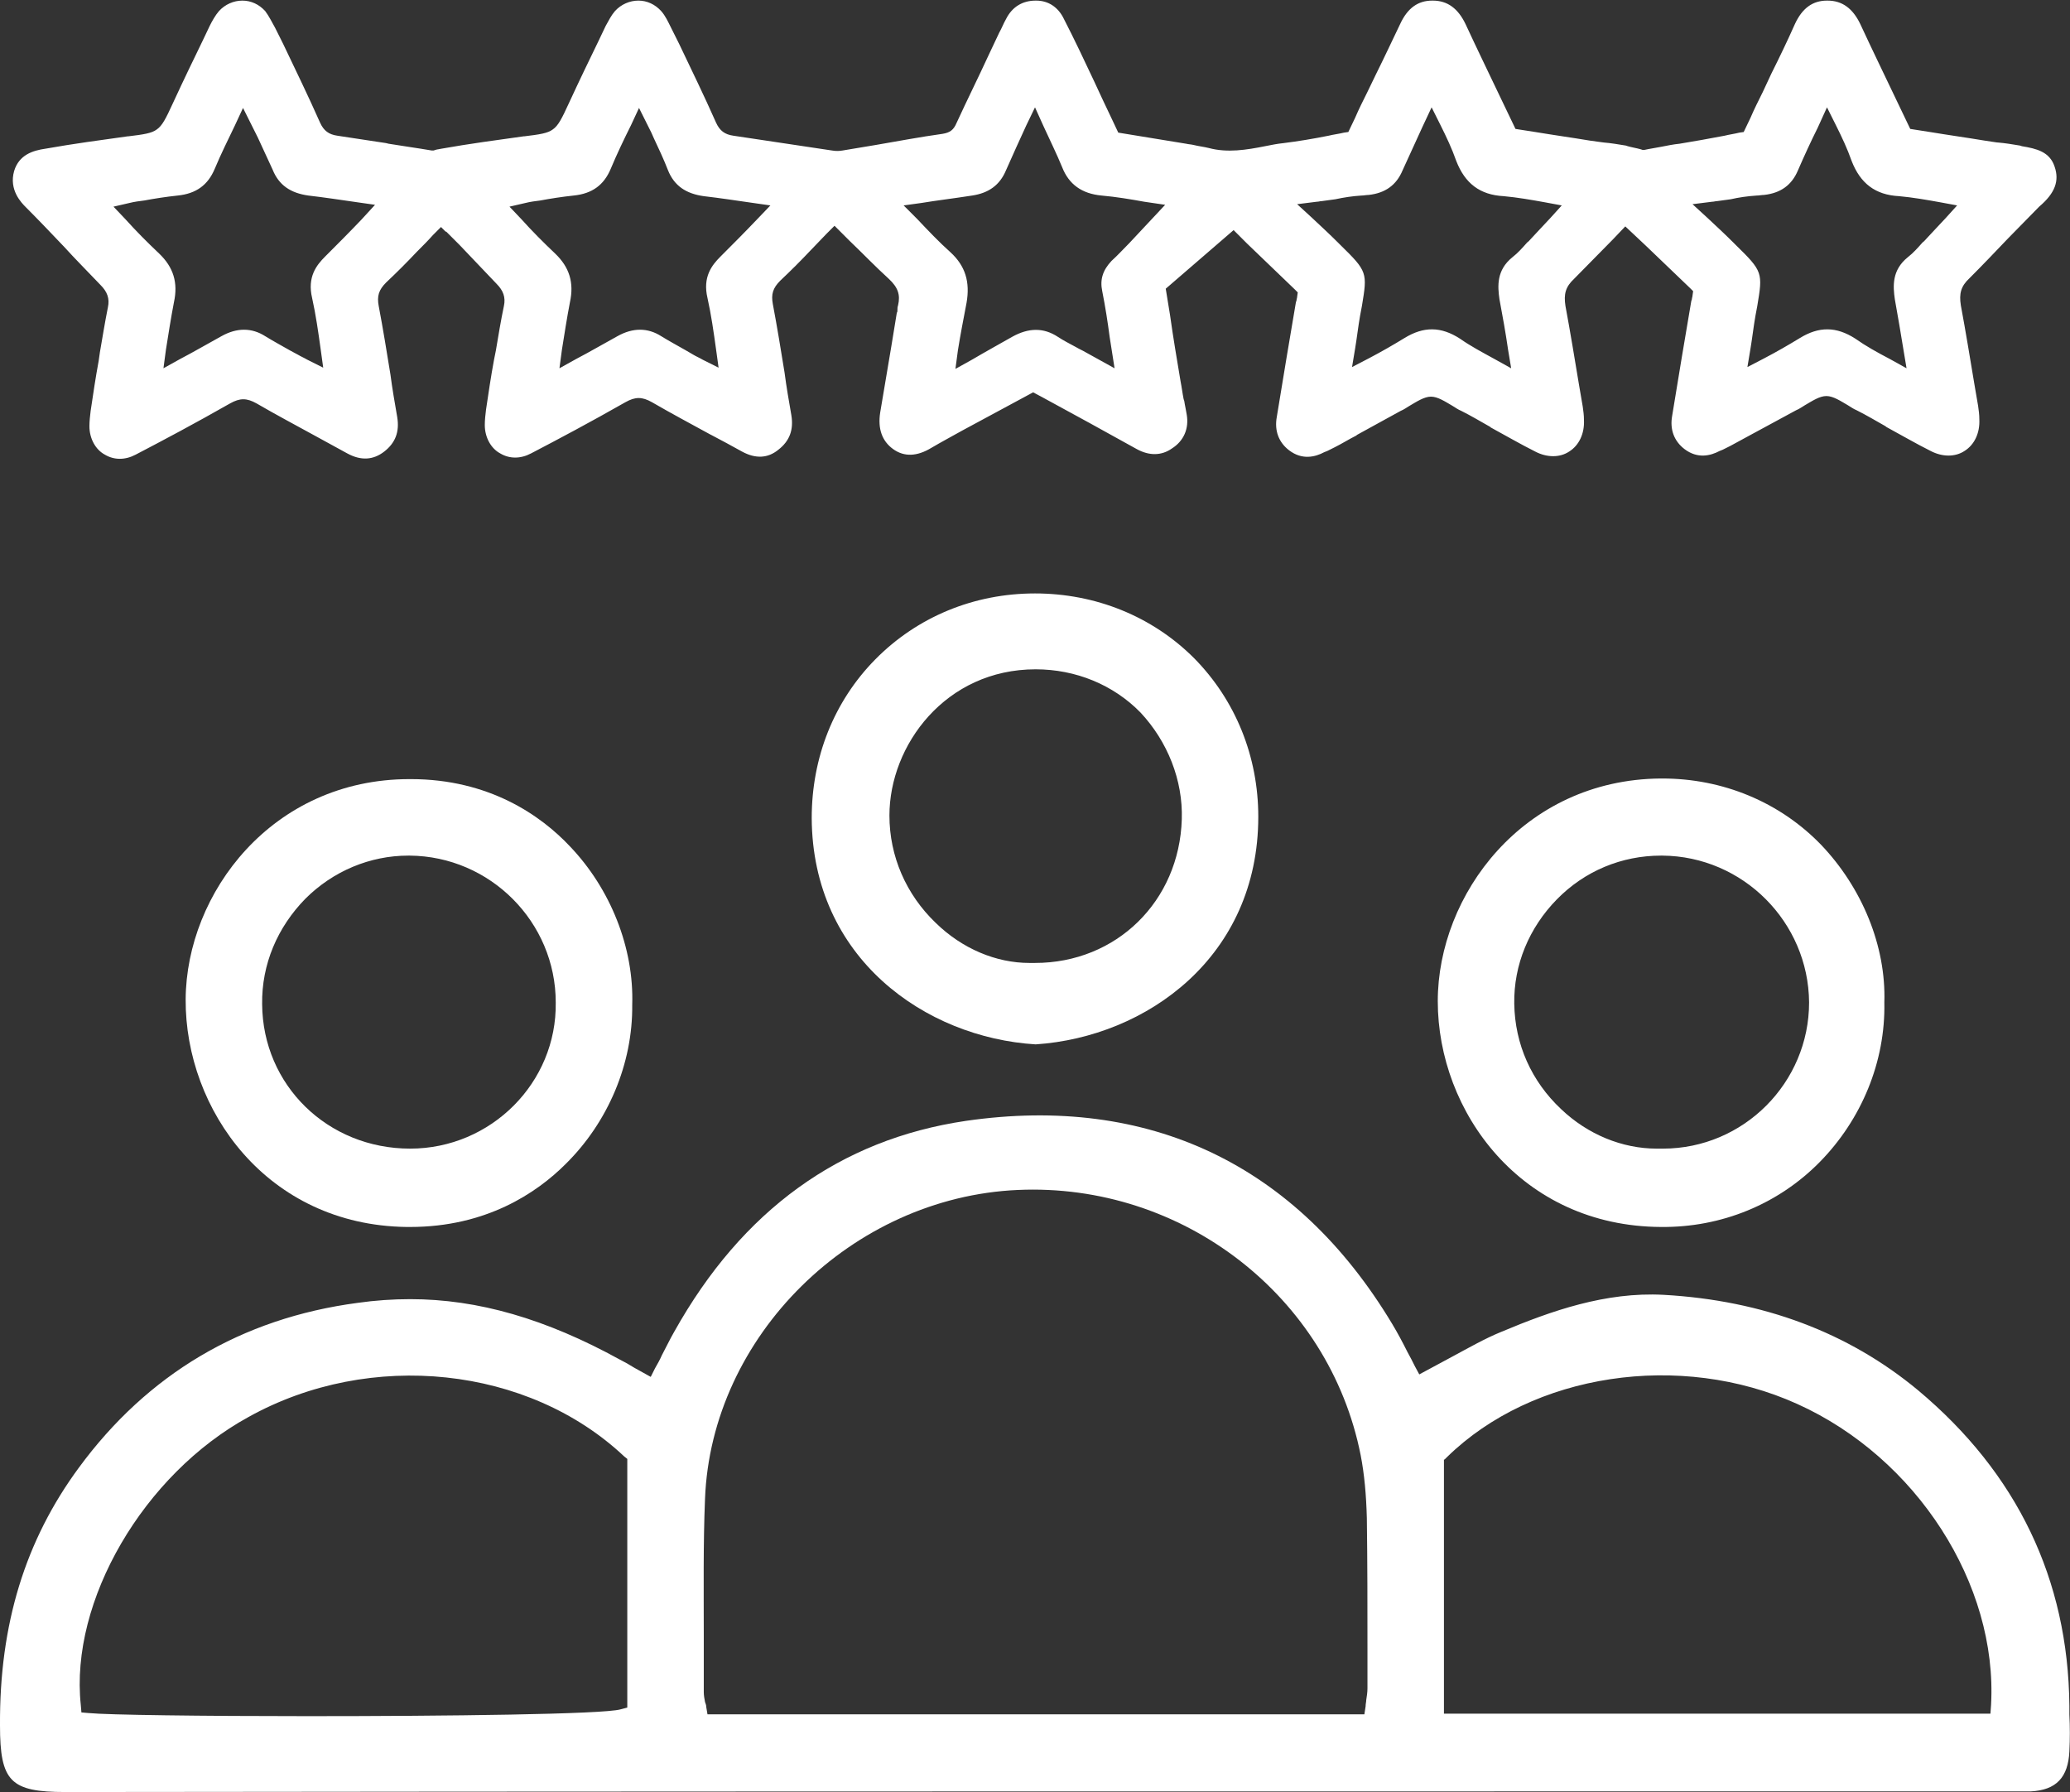
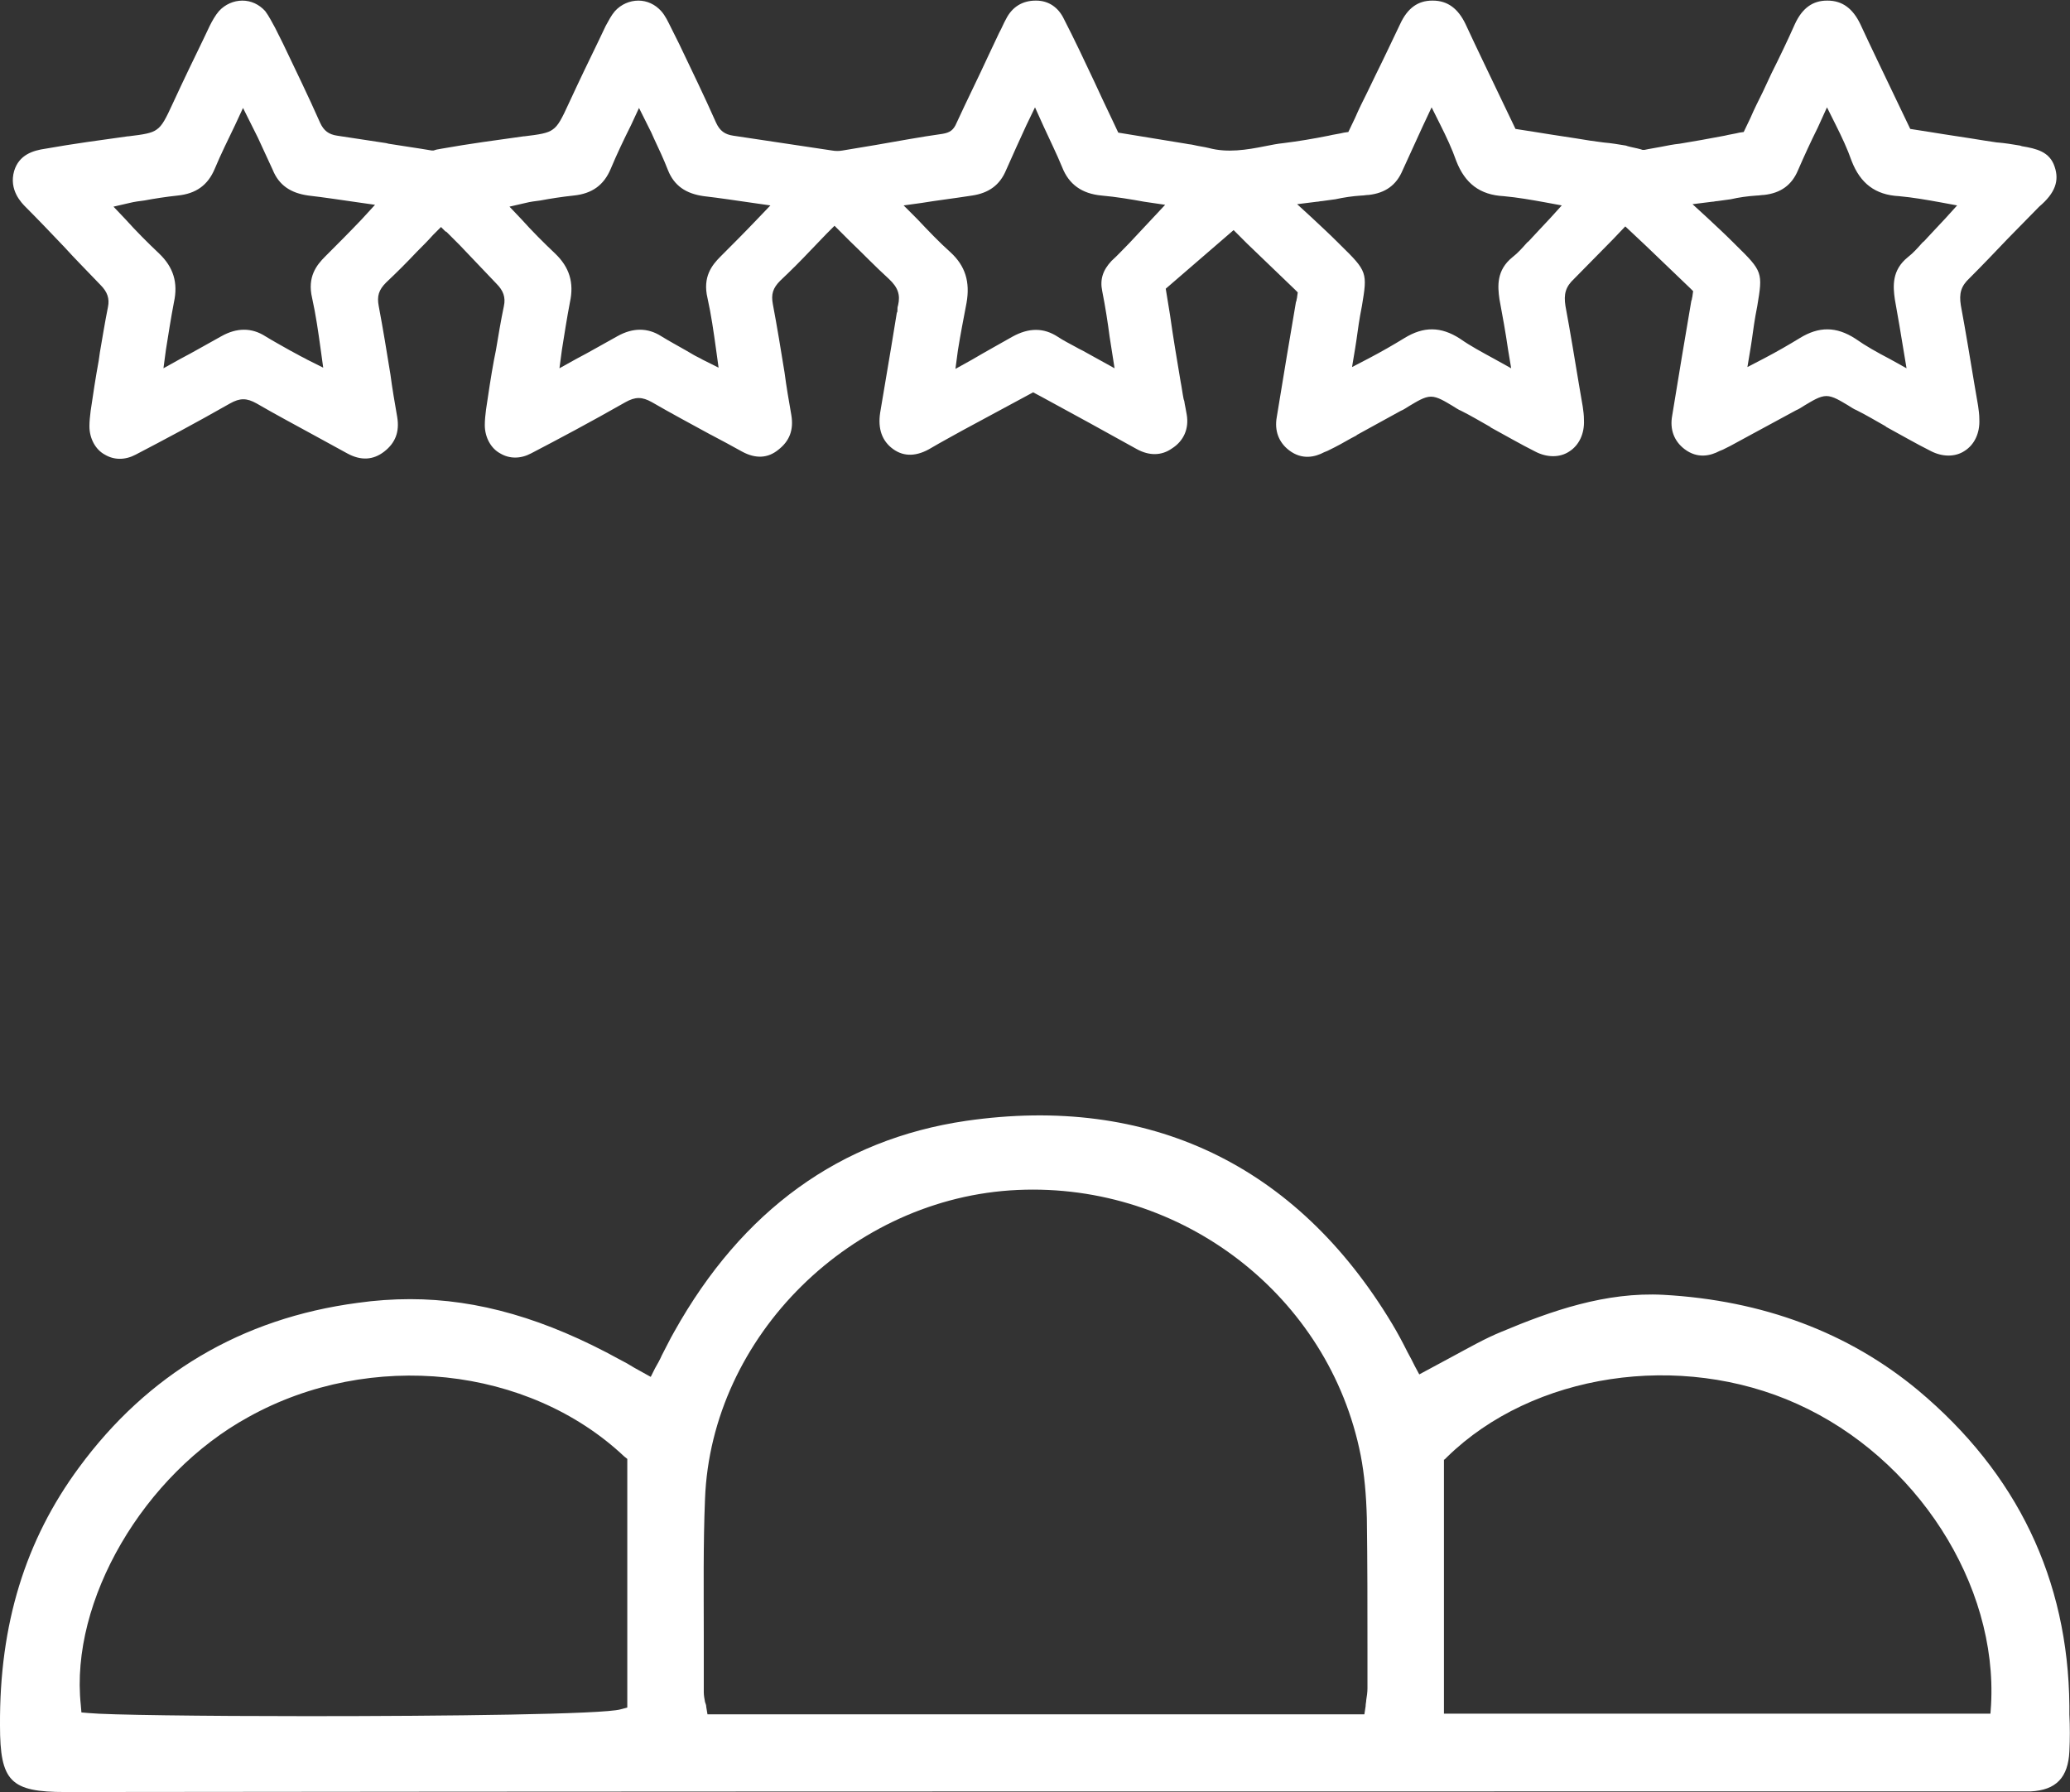
<svg xmlns="http://www.w3.org/2000/svg" version="1.1" id="Layer_1" x="0px" y="0px" viewBox="0 0 335.6 290.5" style="enable-background:new 0 0 335.6 290.5;" xml:space="preserve">
  <rect x="0" y="0" width="335.6" height="290.5" fill="#333333" stroke="none" />
  <style type="text/css">
	.st0{fill:#fff;}
</style>
  <path class="st0" d="M12.8,237.9C4.1,249.7-0.1,263.3,0,279.7c0,9.1,1.7,10.8,10.6,10.8c82.2-0.1,165.8-0.1,246.6-0.1l68.1,0  c0.4,0,0.7,0,1.1,0c1,0,1.9,0,2.8,0c4.2-0.2,6.1-2.3,6.3-6.5c0.1-2,0.1-4,0-6l0-1.4c-0.2-20.5-8.5-37.7-24.5-51.1  c-11.3-9.4-25.2-14.6-41.3-15.5c-9.4-0.5-18.2,2.6-26.3,6c-2.7,1.1-5.3,2.6-8.1,4.1c-1.3,0.7-2.6,1.4-3.9,2.1l-1.3,0.7l-0.7-1.3  c-0.4-0.8-0.8-1.6-1.2-2.3c-0.8-1.6-1.6-3.1-2.5-4.6c-15.5-25.8-39.4-37.2-69.1-32.9c-20.4,3-36.3,14.5-47.3,34.2  c-0.7,1.2-1.3,2.5-2,3.8c-0.3,0.7-0.7,1.4-1.1,2.1l-0.7,1.4l-2.7-1.5c-0.8-0.5-1.5-0.9-2.3-1.3c-12-6.6-23-9.8-34-9.8  c-2.8,0-5.7,0.2-8.5,0.6C39.1,213.7,23.9,222.8,12.8,237.9z M234.2,236.6l0.4-0.4c13.9-13.6,37.8-17.2,56.8-8.6  c19.3,8.7,32.5,29.2,31.4,48.8l-0.1,1.4h-88.6V236.6z M114.3,243c1-26.4,23.8-48.9,50.7-50.1c26.7-1.2,50.5,17.2,55.6,43  c0.6,3.1,0.9,6.4,1,10.2c0.1,7.2,0.1,14.5,0.1,21.6l0,6c0,0.6-0.1,1.3-0.2,1.9c0,0.3-0.1,0.6-0.1,1l-0.2,1.3H114.7l-0.2-1.2  c0-0.3-0.1-0.5-0.2-0.8c-0.1-0.5-0.2-1.1-0.2-1.6c0-3,0-6.1,0-9.1C114.1,257.8,114,250.3,114.3,243z M101.2,236.1l0.5,0.4v40.3  l-1.1,0.3c-2.8,0.8-28.1,1.1-50.7,1.1c-17.1,0-32.5-0.2-35.5-0.5l-1.2-0.1l-0.1-1.2c-1.8-16.9,10.2-37.4,27.2-46.7  C60.1,218.7,85.7,221.5,101.2,236.1z" />
-   <path class="st0" d="M167.8,96.2c-9.9,0-19.1,3.8-25.9,10.7c-6.7,6.8-10.3,15.9-10.3,25.7c0.1,22.7,18.4,35.6,36.3,36.7  c18-1.2,36.1-14.2,36.1-36.9c0-9.8-3.7-18.9-10.4-25.7C186.8,99.9,177.6,96.2,167.8,96.2z M191.6,132.8  c-0.4,13.3-10.6,23.3-23.8,23.3c0,0-0.1,0-0.1,0c-0.3,0-0.6,0-0.8,0c-5.4,0-10.9-2.3-15.2-6.5c-4.8-4.6-7.5-10.8-7.5-17.4  c0-11.4,9.1-23.7,23.7-23.7c0,0,0,0,0,0c6.5,0,12.6,2.5,17,7C189.3,120.2,191.8,126.5,191.6,132.8z" />
-   <path class="st0" d="M233.1,162.3c0,17.9,13.5,36.5,36.2,36.6c9.8,0.1,19-3.7,25.7-10.5c6.8-6.9,10.7-16.3,10.5-25.9  c0.3-9.1-3.6-18.6-10.3-25.6c-6.7-6.9-15.9-10.7-25.7-10.7c-0.1,0-0.2,0-0.3,0C246.9,126.4,233.1,145.1,233.1,162.3z M252.4,145.8  c4.5-4.6,10.5-7.1,16.9-7.1c0.1,0,0.1,0,0.2,0c13.1,0.1,23.7,10.8,23.8,23.8c0,13-10.6,23.7-23.7,23.7c-0.3,0-0.6,0-1,0  c-5.6,0-11.2-2.3-15.5-6.4c-4.8-4.5-7.5-10.5-7.6-17.1C245.4,156.4,247.9,150.4,252.4,145.8z" />
-   <path class="st0" d="M66.6,126.3c-0.1,0-0.1,0-0.2,0c-22.3,0-36.2,18.5-36.3,35.7c-0.1,17.9,13.2,36.6,35.8,36.9c0.2,0,0.4,0,0.6,0  c12.3,0,20.5-5.5,25.2-10.2c6.9-6.8,10.9-16.3,10.8-25.8c0.3-9.2-3.5-18.8-10.1-25.7C87.7,132.2,79.3,126.3,66.6,126.3z M66.5,186.2  C66.5,186.2,66.4,186.2,66.5,186.2c-13.4,0-23.9-10.3-24-23.4c-0.1-6.5,2.5-12.5,7-17.1c4.5-4.5,10.5-7,16.7-7c0.1,0,0.1,0,0.2,0  c13.1,0.1,23.7,10.8,23.7,23.8C90.3,175.5,79.6,186.2,66.5,186.2z" />
  <path class="st0" d="M333.1,27c-0.8-2.4-2.9-2.9-5.3-3.3l-0.3-0.1c-1.2-0.2-2.4-0.4-3.6-0.5l-0.1,0c-0.7-0.1-1.4-0.2-2-0.3  c-3-0.5-5.9-0.9-8.9-1.4l-3.2-0.5l-2.3-4.8c-2-4.2-3.9-8.1-5.8-12.2c-1.2-2.5-2.9-3.8-5.3-3.8c0,0-0.1,0-0.1,0c-2.3,0-4,1.2-5.2,3.8  c-1.2,2.7-2.5,5.4-3.8,8l-1.4,3c-0.7,1.4-1.4,2.8-2,4.2l-1.1,2.3l-0.7,0.1c-0.8,0.2-1.6,0.3-2.4,0.5c-2.6,0.5-4.9,0.9-7.3,1.3  c-1,0.1-2,0.3-3,0.5c-1,0.2-1.8,0.3-2.7,0.5l-0.3,0l-0.3-0.1c-0.7-0.2-1.4-0.3-2.1-0.5l-0.3-0.1c-1.2-0.2-2.4-0.4-3.6-0.5  c-0.7-0.1-1.4-0.2-2.2-0.3c-3-0.5-5.9-0.9-8.9-1.4l-3.2-0.5l-2.3-4.8c-2-4.2-3.9-8.1-5.8-12.2c-1.2-2.5-2.9-3.8-5.3-3.8  c0,0-0.1,0-0.1,0c-2.3,0-4,1.2-5.2,3.8c-1.3,2.7-2.6,5.5-3.9,8.1l-1.4,2.9c-0.7,1.4-1.4,2.8-2,4.2l-1.1,2.3l-0.7,0.1  c-0.8,0.2-1.7,0.3-2.5,0.5c-2.5,0.5-4.9,0.9-7.3,1.2c-1,0.1-2,0.3-3,0.5c-3,0.6-6.1,1.1-9.1,0.3c-0.8-0.2-1.7-0.3-2.5-0.5  c-0.4-0.1-0.8-0.1-1.2-0.2l-11-1.8l-0.8-1.7c-0.6-1.3-1.2-2.5-1.8-3.8l-1.3-2.8c-1.6-3.4-3.2-6.8-4.9-10.1c-0.9-1.9-2.5-3-4.5-3  c0,0-0.1,0-0.1,0c-2.1,0-3.8,1-4.8,3c-0.4,0.7-0.7,1.5-1.1,2.2l-1.7,3.6c-1.7,3.7-3.5,7.3-5.2,11c-0.5,1.2-1.1,1.6-2.3,1.8  c-3.6,0.5-7.3,1.2-10.8,1.8c-1.8,0.3-3.6,0.6-5.4,0.9c-0.6,0.1-1.1,0.1-1.7,0c-2.7-0.4-5.3-0.8-8-1.2c-2.7-0.4-5.4-0.8-8-1.2  c-1.4-0.2-2.2-0.8-2.8-2.1c-1.9-4.3-4-8.6-6-12.8l-1.3-2.6c-0.5-1-0.9-1.9-1.6-2.7c-1-1.1-2.3-1.7-3.7-1.7c-1.4,0-2.8,0.6-3.8,1.7  c-0.6,0.7-1,1.5-1.5,2.4c-1.5,3.2-3.1,6.4-4.6,9.6l-1.4,3c-1.1,2.4-1.7,3.6-2.6,4.2c-0.8,0.6-2.1,0.8-4.6,1.1l-0.1,0  c-4.3,0.6-8.8,1.2-13.3,2c-0.4,0.1-0.7,0.1-1,0.2l-0.3,0.1l-0.3,0c-2.3-0.4-4.6-0.7-7-1.1l-0.4-0.1c-2.6-0.4-5.3-0.8-7.9-1.2  c-1.4-0.2-2.2-0.8-2.8-2.1c-1.9-4.3-4-8.6-6-12.8l-1.3-2.6c-0.5-0.9-1-1.9-1.6-2.7c-1-1.1-2.3-1.7-3.7-1.7c-1.4,0-2.8,0.6-3.8,1.7  c-0.6,0.7-1.1,1.6-1.5,2.4c-1.5,3.2-3.1,6.4-4.6,9.6l-1.4,3c-1.1,2.4-1.7,3.6-2.6,4.2c-0.8,0.6-2.1,0.8-4.6,1.1l-0.1,0  c-4.3,0.6-8.8,1.2-13.3,2c-2.1,0.3-4.3,1-5.1,3.6c-0.9,3.1,1.2,5.2,1.9,5.9c2,2,4,4.1,6,6.2l0.1,0.1c1.9,2.1,4,4.2,6,6.3  c1.1,1.1,1.5,2.2,1.2,3.6c-0.5,2.5-0.9,5-1.3,7.3l-0.2,1.4c-0.5,2.7-0.9,5.4-1.3,8.1c-0.1,0.8-0.2,1.7-0.2,2.5c0,2,1,3.8,2.5,4.6  c1.5,0.9,3.3,0.9,5,0c4.6-2.4,9.5-5,15.3-8.3c1.6-0.9,2.7-0.9,4.3,0c3.1,1.8,6.3,3.5,9.4,5.2c1.8,1,3.5,1.9,5.3,2.9  c2.2,1.2,4.2,1.1,6-0.3c1.8-1.4,2.5-3.2,2.1-5.6c-0.4-2.3-0.8-4.6-1.1-6.9c-0.6-3.7-1.2-7.4-1.9-11.1c-0.3-1.6,0-2.6,1.2-3.8  c1.7-1.6,3.4-3.3,5-5l0.2-0.2c0.8-0.8,1.6-1.6,2.4-2.5c0.1-0.1,0.2-0.2,0.3-0.3l1-1l0.8,0.8l0-0.1l2.2,2.2c2,2.1,4,4.2,6,6.3  c1.1,1.1,1.5,2.2,1.2,3.6c-0.5,2.4-0.9,4.8-1.3,7.2l-0.3,1.5c-0.5,2.7-0.9,5.4-1.3,8.1c-0.1,0.8-0.2,1.7-0.2,2.5c0,2,1,3.8,2.5,4.6  c1.5,0.9,3.3,0.9,5,0c4.6-2.4,9.5-5,15.3-8.3c1.6-0.9,2.7-0.9,4.3,0c3.1,1.8,6.3,3.5,9.4,5.2l0.2,0.1c1.7,0.9,3.4,1.8,5,2.7  c2.2,1.2,4.2,1.1,5.9-0.3c1.8-1.4,2.5-3.2,2.1-5.6c-0.4-2.3-0.8-4.6-1.1-6.9c-0.6-3.7-1.2-7.4-1.9-11.1c-0.3-1.6,0-2.6,1.2-3.8  c1.7-1.6,3.4-3.3,5-5l0.1-0.1c0.8-0.8,1.6-1.7,2.4-2.5c0.1-0.1,0.2-0.2,0.3-0.3l1-1l2.4,2.4c2.2,2.1,4.2,4.2,6.4,6.2  c1.5,1.4,1.9,2.6,1.5,4.3c-0.1,0.3-0.1,0.5-0.1,0.8c0,0.1,0,0.3-0.1,0.4l-0.9,5.5c-0.6,3.6-1.2,7.1-1.8,10.7  c-0.4,2.6,0.3,4.6,2.1,5.9c1.8,1.3,3.9,1.2,6.2-0.2c1.7-1,3.4-1.9,5-2.8l11.5-6.2l1.5,0.8c1.1,0.6,2.2,1.2,3.3,1.8  c1.5,0.8,2.9,1.6,4.4,2.4c2.5,1.4,5.1,2.8,7.6,4.2c2,1.1,4,1.1,5.7-0.1c1.9-1.2,2.8-3.2,2.4-5.5c-0.1-0.7-0.3-1.5-0.4-2.2l-0.1-0.3  c-0.2-1-0.3-1.9-0.5-2.9c-0.6-3.6-1.2-7.1-1.7-10.7l-0.7-4.3L200,37.3l2.2,2.2c2.5,2.4,5.1,4.9,7.7,7.4l0.5,0.5l-0.1,0.7  c0,0.2-0.1,0.4-0.1,0.6l-0.1,0.3c-1,5.8-2,11.9-3.1,18.6c-0.4,2.2,0.3,4.1,2,5.4c2.1,1.6,4.2,1.1,5.7,0.3l0.5-0.2  c0.4-0.2,0.8-0.4,1.2-0.6c1.2-0.6,2.3-1.3,3.5-1.9l0.1-0.1c2.4-1.3,4.7-2.6,7.1-3.9c0.5-0.2,0.9-0.5,1.4-0.8  c1.2-0.7,2.4-1.5,3.5-1.5c1.1,0,2.3,0.8,3.5,1.5c0.5,0.3,0.9,0.6,1.4,0.8c1.6,0.8,3.1,1.7,4.7,2.6l0.1,0.1c2.4,1.3,4.8,2.7,7.2,3.9  c1.9,1,4,1,5.5,0c1.6-1,2.5-2.9,2.4-5.1c0-0.8-0.1-1.5-0.2-2.2l-0.6-3.5c-0.7-4.2-1.4-8.5-2.2-12.8c-0.3-1.9,0-3.1,1.4-4.4  c2.1-2.1,4.2-4.3,6.3-6.4l2-2.1l3.3,3.1c2.4,2.3,4.9,4.7,7.2,6.9l0.5,0.5l-0.1,0.7c0,0.2-0.1,0.4-0.1,0.6l-0.1,0.3  c-1,5.8-2,11.9-3.1,18.6c-0.4,2.2,0.3,4.1,2,5.4c2.1,1.6,4.2,1.1,5.7,0.3l0.5-0.2c0.4-0.2,0.8-0.4,1.2-0.6l3.5-1.9  c2.4-1.3,4.8-2.6,7.2-3.9c0.5-0.2,0.9-0.5,1.4-0.8c1.2-0.7,2.4-1.5,3.5-1.5c1.1,0,2.3,0.8,3.5,1.5c0.5,0.3,0.9,0.6,1.4,0.8  c1.6,0.8,3.1,1.7,4.7,2.6l0.1,0.1c2.4,1.3,4.8,2.7,7.2,3.9c1.9,1,4,1,5.5,0c1.6-1,2.5-2.9,2.4-5.1c0-0.8-0.1-1.5-0.2-2.2l-0.6-3.5  c-0.7-4.2-1.4-8.5-2.2-12.8c-0.3-1.9,0-3.1,1.4-4.4c2.1-2.1,4.2-4.3,6.2-6.4c1.7-1.7,3.4-3.5,5.1-5.2  C333.2,31.3,333.9,29.3,333.1,27z M58.6,35.6c-2,2.1-3.9,4-5.9,6c-1.4,1.4-2.9,3.3-2.1,6.7c0.6,2.7,1,5.5,1.4,8.4l0.4,2.9l-2.6-1.3  c-0.5-0.3-1-0.5-1.5-0.8l-1.3-0.7c-1.4-0.8-2.7-1.5-4-2.3c-2.2-1.4-4.6-1.4-7.1,0c-2.2,1.2-4.4,2.5-6.7,3.7l-2.7,1.5l0.4-3  c0.4-2.5,0.8-5.1,1.3-7.7c0.7-3.2-0.1-5.7-2.4-7.9c-1.9-1.8-3.7-3.6-5.5-5.6l-1.9-2l2.6-0.6c0.8-0.2,1.6-0.3,2.4-0.4v0  c1.6-0.3,3.5-0.6,5.4-0.8c3-0.3,4.9-1.7,6-4.3c1-2.4,2.2-4.8,3.3-7.1l1.3-2.8l1.4,2.8c0.2,0.4,0.4,0.8,0.6,1.2l0.4,0.8  c0.8,1.7,1.6,3.5,2.4,5.2c1,2.5,2.9,3.8,5.8,4.2c2.6,0.3,5.2,0.7,8,1.1l2.8,0.4L58.6,35.6z M122.7,35.6c-2,2.1-3.9,4-5.9,6  c-1.4,1.4-2.9,3.3-2.1,6.7c0.6,2.7,1,5.5,1.4,8.4l0.4,2.9l-2.6-1.3c-0.5-0.3-1-0.5-1.5-0.8l-1.2-0.7c-1.4-0.8-2.7-1.5-4-2.3  c-2.2-1.4-4.6-1.4-7.1,0c-2.2,1.2-4.4,2.5-6.7,3.7l-2.7,1.5l0.4-3c0.4-2.5,0.8-5.1,1.3-7.7c0.7-3.2-0.1-5.7-2.4-7.9  c-1.9-1.8-3.7-3.6-5.5-5.6l-1.9-2l2.6-0.6c0.8-0.2,1.6-0.3,2.4-0.4v0c1.6-0.3,3.5-0.6,5.4-0.8c3-0.3,4.9-1.7,6-4.3  c1-2.4,2.2-4.9,3.3-7.1l1.3-2.8l1.4,2.8c0.2,0.4,0.4,0.8,0.6,1.2l0.4,0.9c0.8,1.7,1.6,3.4,2.3,5.2c1,2.5,2.9,3.8,5.8,4.2  c2.6,0.3,5.2,0.7,8,1.1l2.8,0.4L122.7,35.6z M183.1,39.4c-1,1-1.9,2-2.9,2.9c-1.4,1.5-1.9,3-1.5,4.9c0.5,2.5,0.9,5.1,1.2,7.4  l0.8,5.1l-4.7-2.6c-0.5-0.3-1-0.5-1.5-0.8c-1.1-0.6-2.1-1.1-3-1.7c-2.3-1.5-4.7-1.5-7.4,0c-2.1,1.2-4.3,2.4-6.5,3.7l-2.7,1.5l0.4-3  c0.4-2.5,0.9-5.1,1.4-7.7c0.6-3.4-0.2-6-2.6-8.2c-1.9-1.7-3.6-3.5-5.4-5.4l-2.2-2.2l2.9-0.4c2.4-0.4,5-0.7,8.2-1.2  c2.7-0.4,4.5-1.7,5.5-4.1c1.1-2.5,2.2-4.9,3.3-7.3l1.4-2.9l1.4,3.1c1,2.2,2.1,4.4,3,6.6c1.1,2.8,3.2,4.3,6.4,4.6  c2.3,0.2,4.7,0.6,6.9,1l3.4,0.5L183.1,39.4z M251.3,35.4c-1,1.1-2,2.1-2.9,3.1c-0.3,0.3-0.5,0.6-0.8,0.8c-0.8,0.9-1.5,1.7-2.4,2.4  c-2.6,2.1-2.4,4.7-2.1,6.8c0.5,2.7,1,5.4,1.4,8.2l0.5,3l-2.7-1.5c-2-1.1-3.9-2.1-5.6-3.3c-3.1-2-5.9-2-9-0.1  c-1.8,1.1-3.7,2.2-5.8,3.3l-2.7,1.4l0.5-3c0.3-1.8,0.5-3.6,0.8-5.3l0.3-1.6c0.9-5.4,0.9-5.6-3.5-9.9l-0.4-0.4  c-1.3-1.3-2.6-2.5-4.2-4l-2.4-2.2l3.2-0.4c0.3,0,0.5-0.1,0.8-0.1c0.8-0.1,1.5-0.2,2.2-0.3c1.4-0.3,2.7-0.5,4.2-0.6  c0.4,0,0.8-0.1,1.2-0.1c2.7-0.3,4.5-1.6,5.5-4c1.1-2.4,2.2-4.8,3.2-7l1.5-3.2l1.4,2.8c1,2,1.9,3.9,2.6,5.9c1.4,3.6,3.8,5.5,7.7,5.7  c2.2,0.2,4.5,0.6,6.7,1l2.7,0.5L251.3,35.4z M315.4,35.4c-1,1.1-2,2.1-2.9,3.1c-0.3,0.3-0.5,0.6-0.8,0.8c-0.8,0.9-1.5,1.7-2.4,2.4  c-2.6,2.1-2.4,4.7-2.1,6.8c0.5,2.8,1,5.7,1.4,8.2l0.5,3l-2.7-1.5c-2.1-1.1-3.9-2.1-5.6-3.3c-3.1-2-5.9-2-9-0.1  c-1.8,1.1-3.7,2.2-5.8,3.3l-2.7,1.4l0.5-3c0.3-1.8,0.5-3.6,0.8-5.3l0.3-1.6c0.9-5.4,0.9-5.6-3.5-9.9l-0.4-0.4  c-1.3-1.3-2.7-2.6-4.2-4l-2.4-2.2l3.2-0.4c0.3,0,0.5-0.1,0.8-0.1c0.8-0.1,1.5-0.2,2.2-0.3c1.3-0.3,2.7-0.5,4.2-0.6  c0.4,0,0.8-0.1,1.2-0.1c2.7-0.3,4.5-1.6,5.5-4c1-2.3,2.1-4.7,3.2-6.9l1.5-3.3l1.4,2.8c1,2,1.9,3.9,2.6,5.9c1.4,3.6,3.8,5.5,7.7,5.7  c2.2,0.2,4.5,0.6,6.7,1l2.7,0.5L315.4,35.4z" />
</svg>